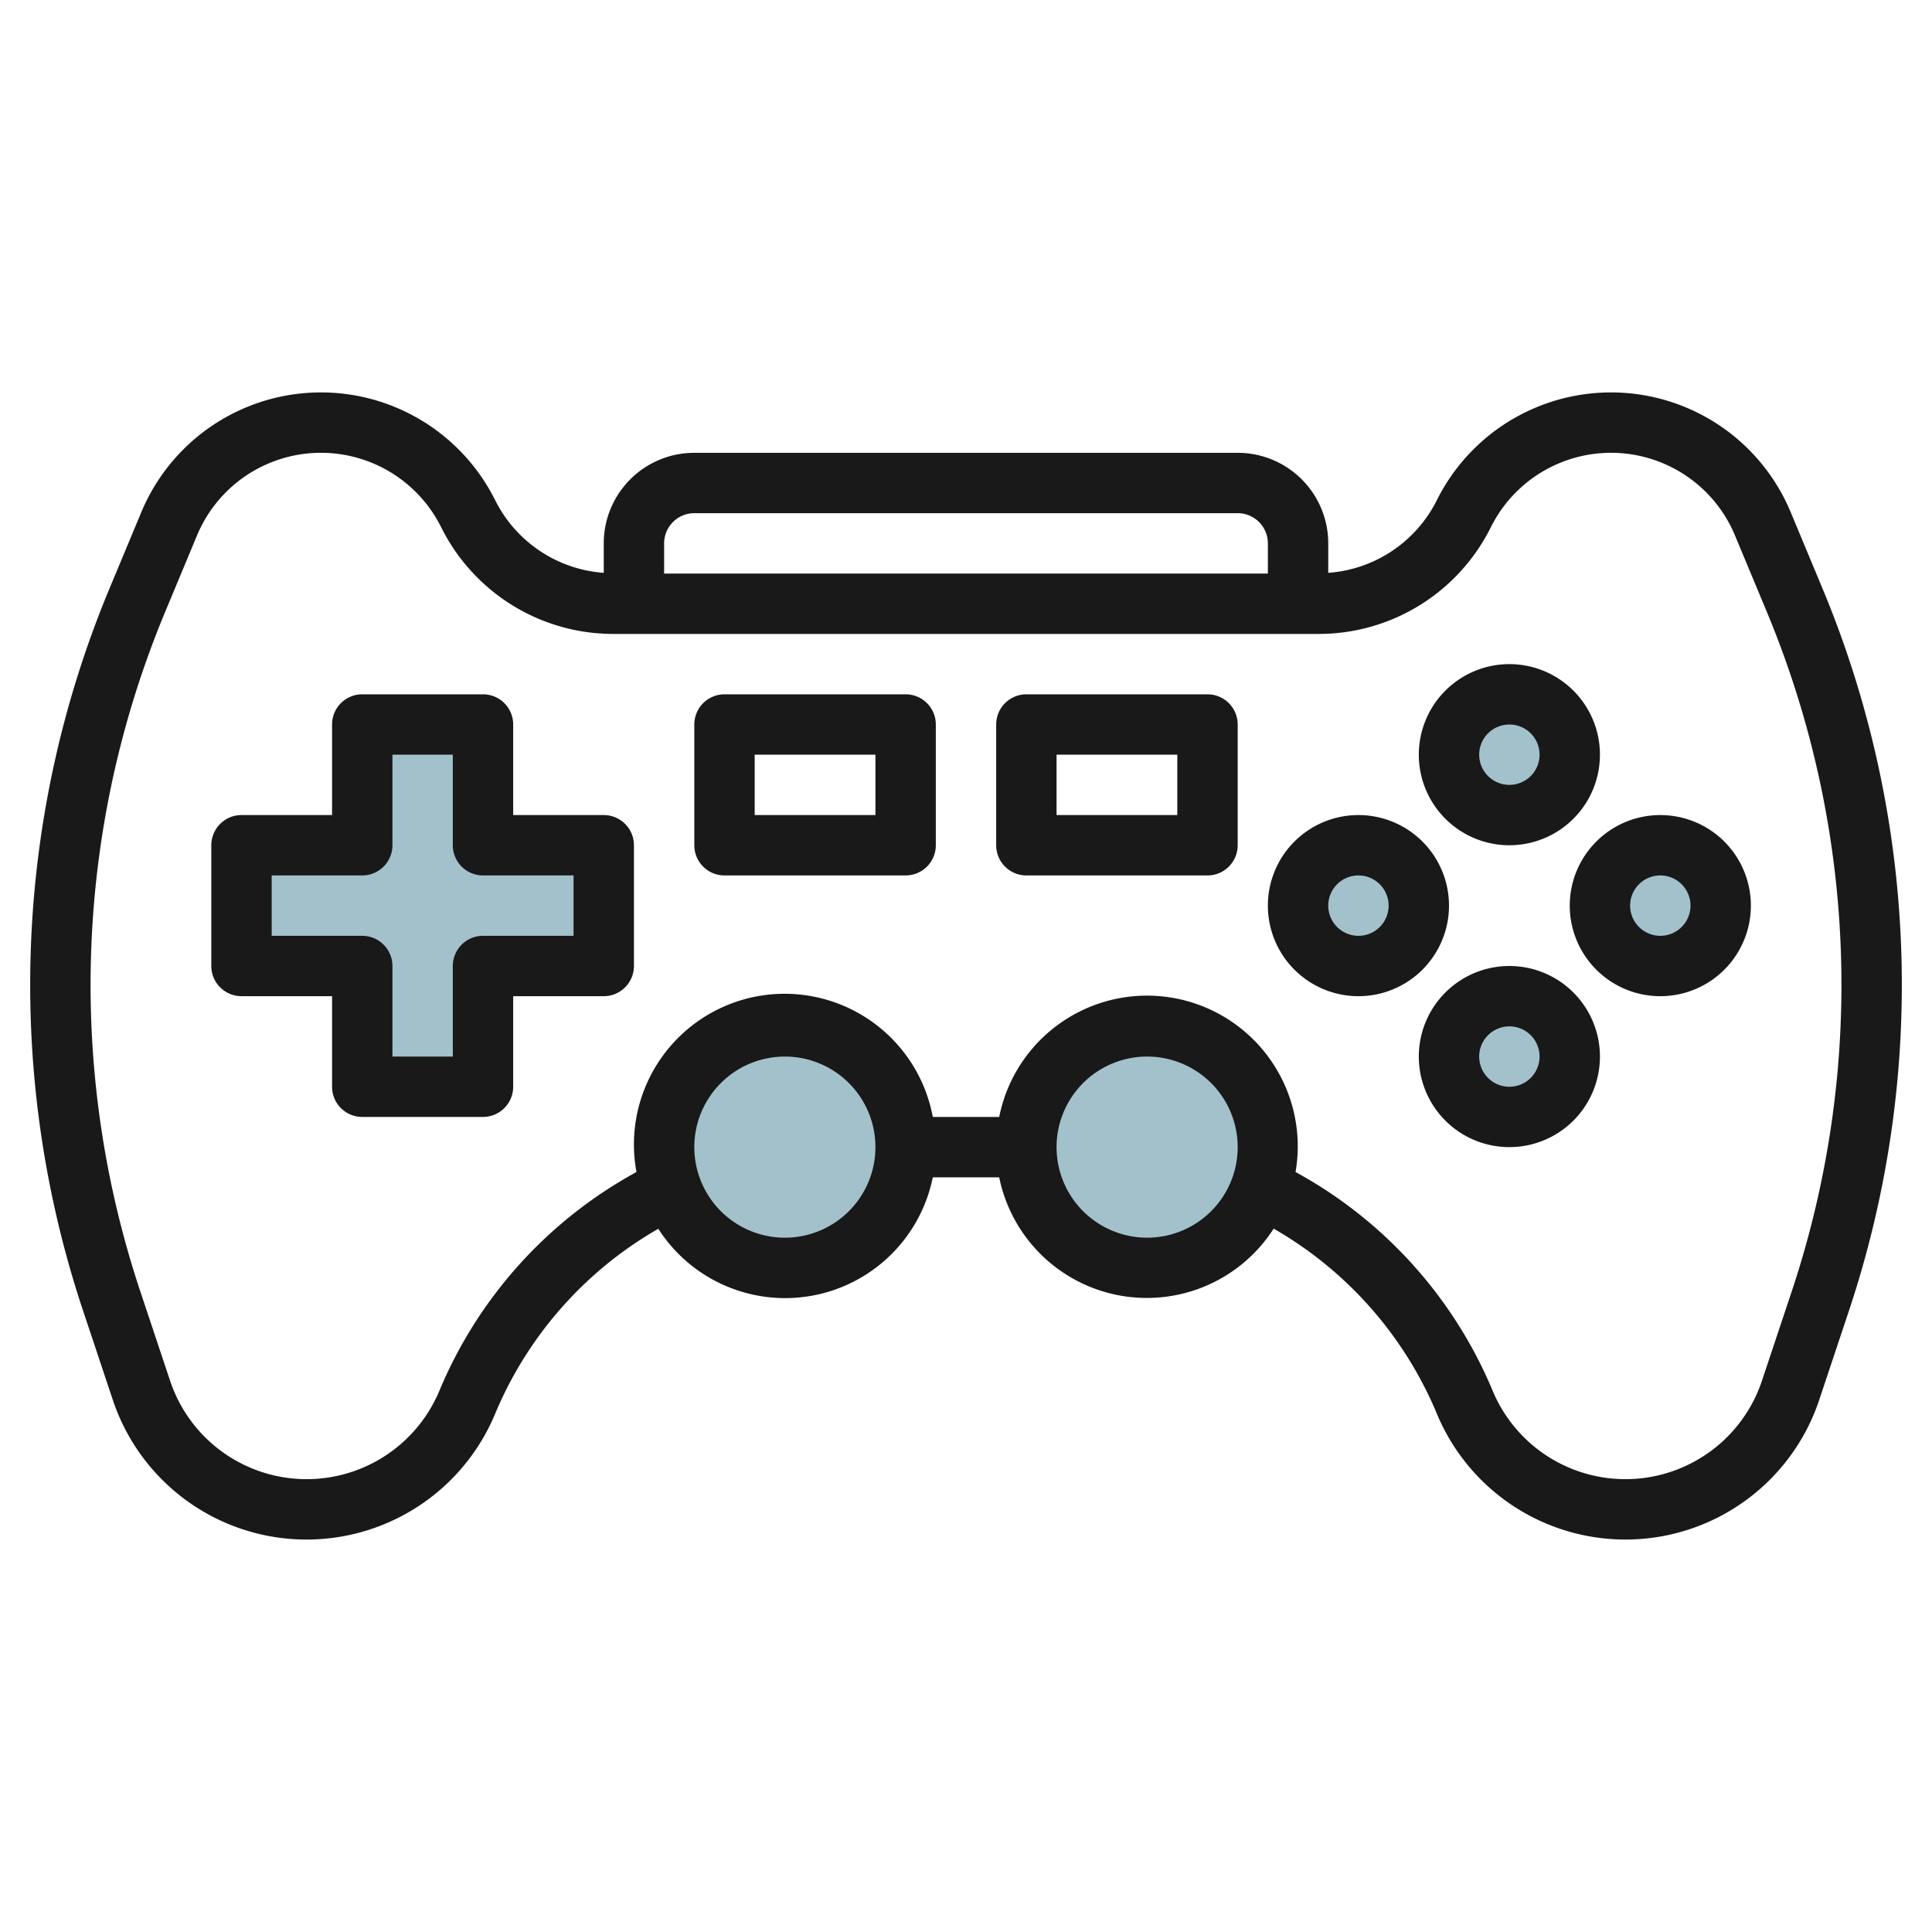
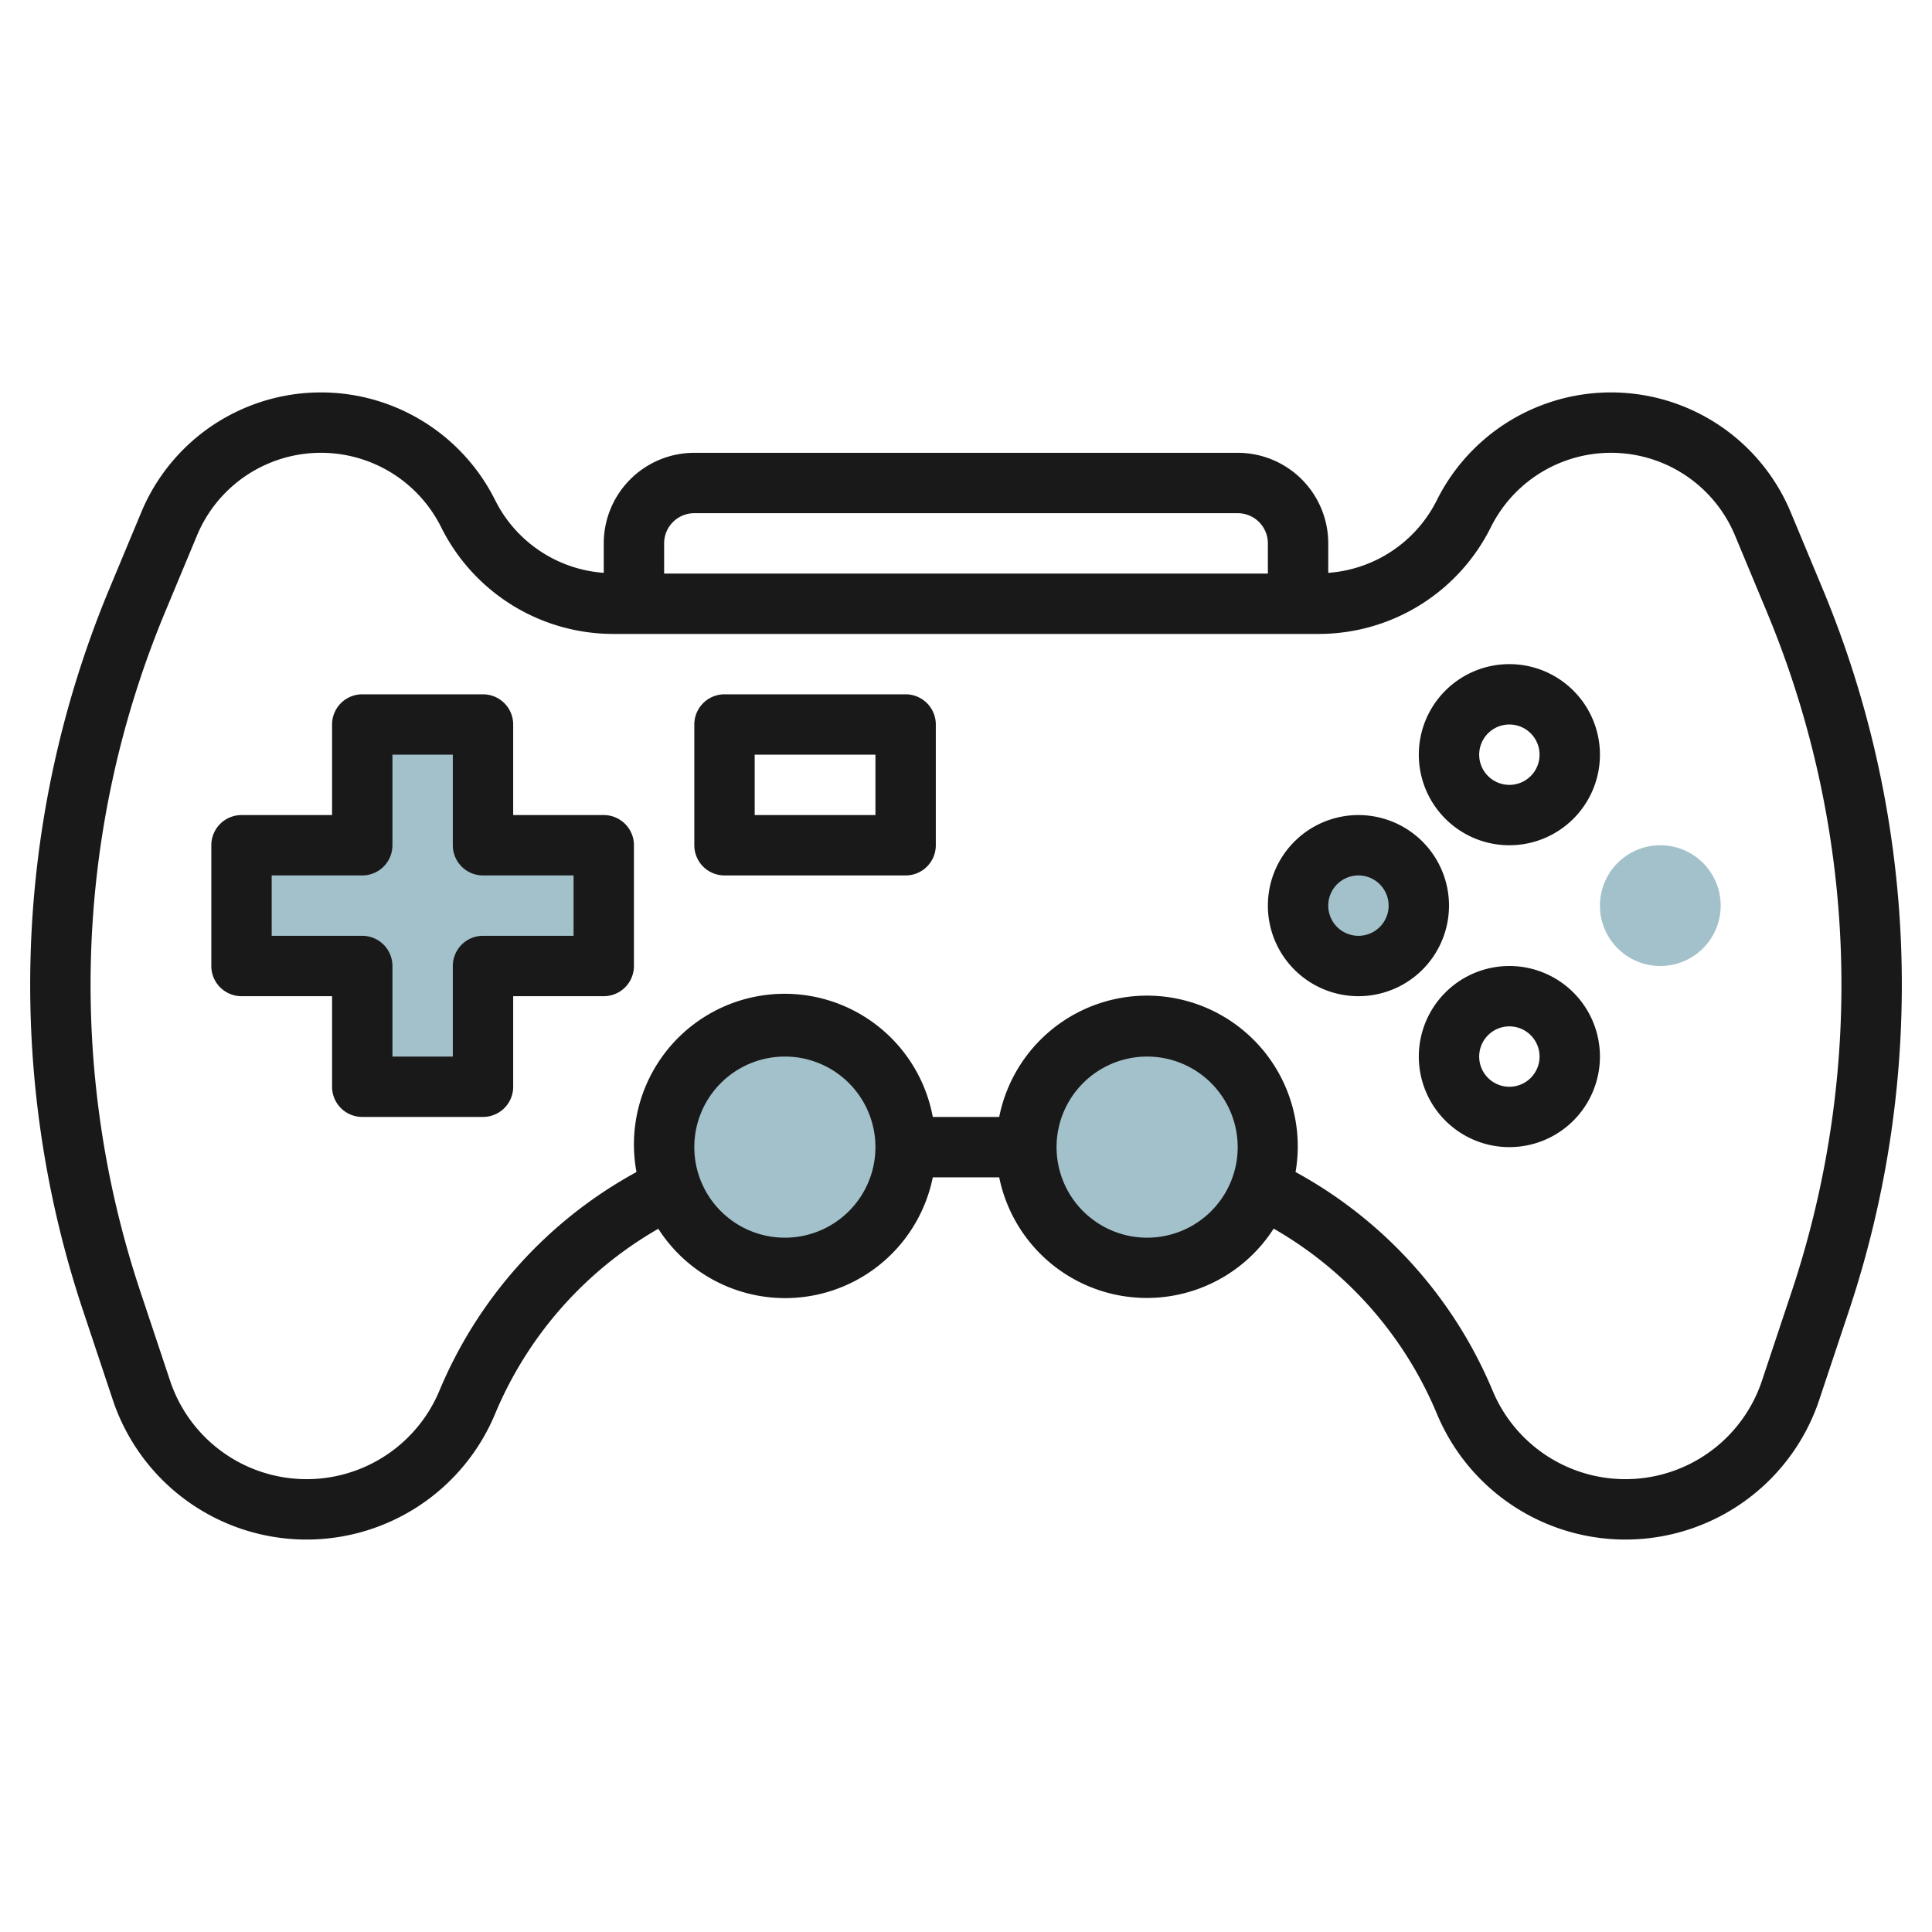
<svg xmlns="http://www.w3.org/2000/svg" id="Layer_3" height="512" viewBox="0 0 64 64" width="512" data-name="Layer 3">
  <path d="m20 28h-4v-4h-4v4h-4v4h4v4h4v-4h4z" fill="#a3c1ca" />
-   <circle cx="50" cy="25" fill="#a3c1ca" r="2" />
-   <circle cx="50" cy="35" fill="#a3c1ca" r="2" />
  <circle cx="55" cy="30" fill="#a3c1ca" r="2" />
  <circle cx="45" cy="30" fill="#a3c1ca" r="2" />
  <circle cx="26" cy="38" fill="#a3c1ca" r="4" />
  <circle cx="38" cy="38" fill="#a3c1ca" r="4" />
  <g fill="#191919">
    <path d="m59.32 16.969a6.448 6.448 0 0 0 -11.72-.405 4.371 4.371 0 0 1 -3.6 2.412v-.976a3 3 0 0 0 -3-3h-18a3 3 0 0 0 -3 3v.976a4.371 4.371 0 0 1 -3.6-2.412 6.448 6.448 0 0 0 -11.72.405l-1.055 2.531a34.126 34.126 0 0 0 -.874 23.916l.986 2.958a6.766 6.766 0 0 0 12.664.462 12.711 12.711 0 0 1 5.406-6.131 4.991 4.991 0 0 0 9.093-1.705h2.2a4.991 4.991 0 0 0 9.092 1.7 12.715 12.715 0 0 1 5.408 6.136 6.766 6.766 0 0 0 12.664-.462l.986-2.958a34.126 34.126 0 0 0 -.875-23.916zm-36.32.031h18a1 1 0 0 1 1 1v1h-20v-1a1 1 0 0 1 1-1zm3 24a3 3 0 1 1 3-3 3 3 0 0 1 -3 3zm12 0a3 3 0 1 1 3-3 3 3 0 0 1 -3 3zm21.352 1.783-.986 2.958a4.767 4.767 0 0 1 -8.922.325 14.713 14.713 0 0 0 -6.527-7.241 4.993 4.993 0 0 0 -9.817-1.825h-2.2a4.992 4.992 0 0 0 -9.816 1.825 14.708 14.708 0 0 0 -6.527 7.241 4.767 4.767 0 0 1 -8.922-.325l-.986-2.958a32.126 32.126 0 0 1 .822-22.513l1.055-2.532a4.448 4.448 0 0 1 8.085-.279 6.371 6.371 0 0 0 5.73 3.541h23.318a6.371 6.371 0 0 0 5.73-3.541 4.448 4.448 0 0 1 8.085.279l1.055 2.532a32.126 32.126 0 0 1 .823 22.513z" />
    <path d="m20 27h-3v-3a1 1 0 0 0 -1-1h-4a1 1 0 0 0 -1 1v3h-3a1 1 0 0 0 -1 1v4a1 1 0 0 0 1 1h3v3a1 1 0 0 0 1 1h4a1 1 0 0 0 1-1v-3h3a1 1 0 0 0 1-1v-4a1 1 0 0 0 -1-1zm-1 4h-3a1 1 0 0 0 -1 1v3h-2v-3a1 1 0 0 0 -1-1h-3v-2h3a1 1 0 0 0 1-1v-3h2v3a1 1 0 0 0 1 1h3z" />
    <path d="m50 28a3 3 0 1 0 -3-3 3 3 0 0 0 3 3zm0-4a1 1 0 1 1 -1 1 1 1 0 0 1 1-1z" />
    <path d="m50 32a3 3 0 1 0 3 3 3 3 0 0 0 -3-3zm0 4a1 1 0 1 1 1-1 1 1 0 0 1 -1 1z" />
-     <path d="m55 27a3 3 0 1 0 3 3 3 3 0 0 0 -3-3zm0 4a1 1 0 1 1 1-1 1 1 0 0 1 -1 1z" />
    <path d="m48 30a3 3 0 1 0 -3 3 3 3 0 0 0 3-3zm-3 1a1 1 0 1 1 1-1 1 1 0 0 1 -1 1z" />
    <path d="m30 23h-6a1 1 0 0 0 -1 1v4a1 1 0 0 0 1 1h6a1 1 0 0 0 1-1v-4a1 1 0 0 0 -1-1zm-1 4h-4v-2h4z" />
-     <path d="m40 23h-6a1 1 0 0 0 -1 1v4a1 1 0 0 0 1 1h6a1 1 0 0 0 1-1v-4a1 1 0 0 0 -1-1zm-1 4h-4v-2h4z" />
  </g>
</svg>